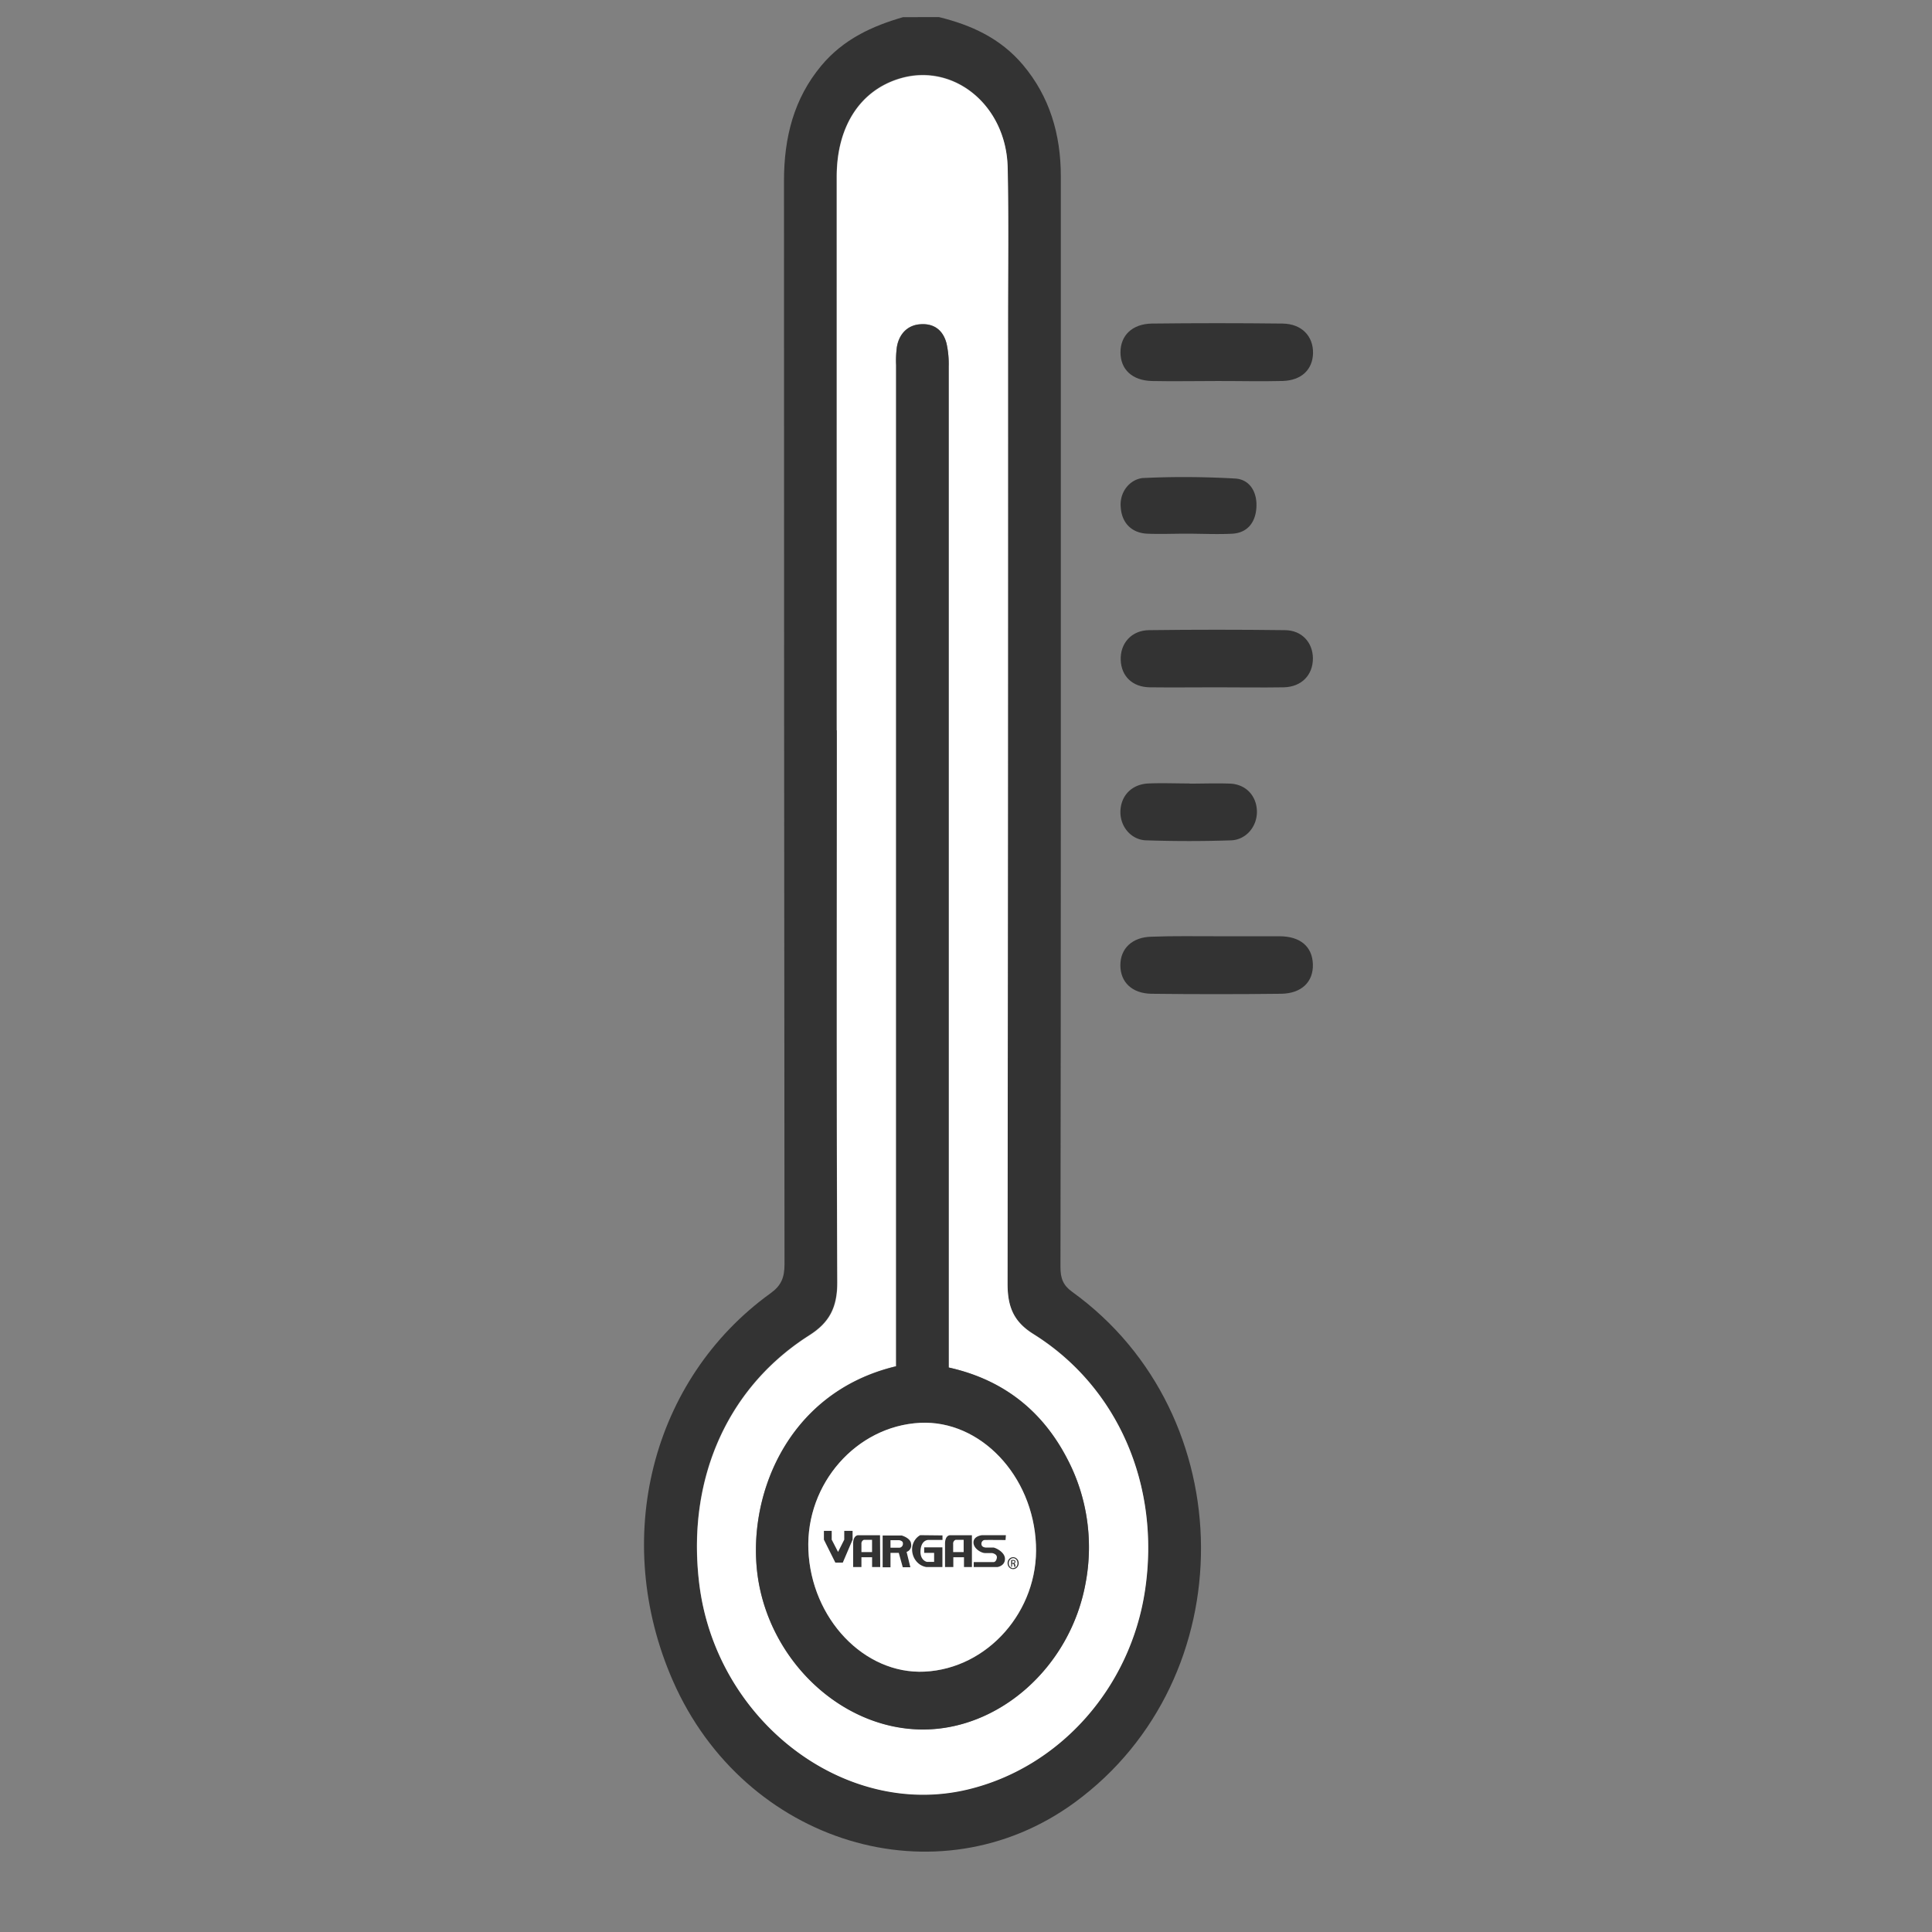
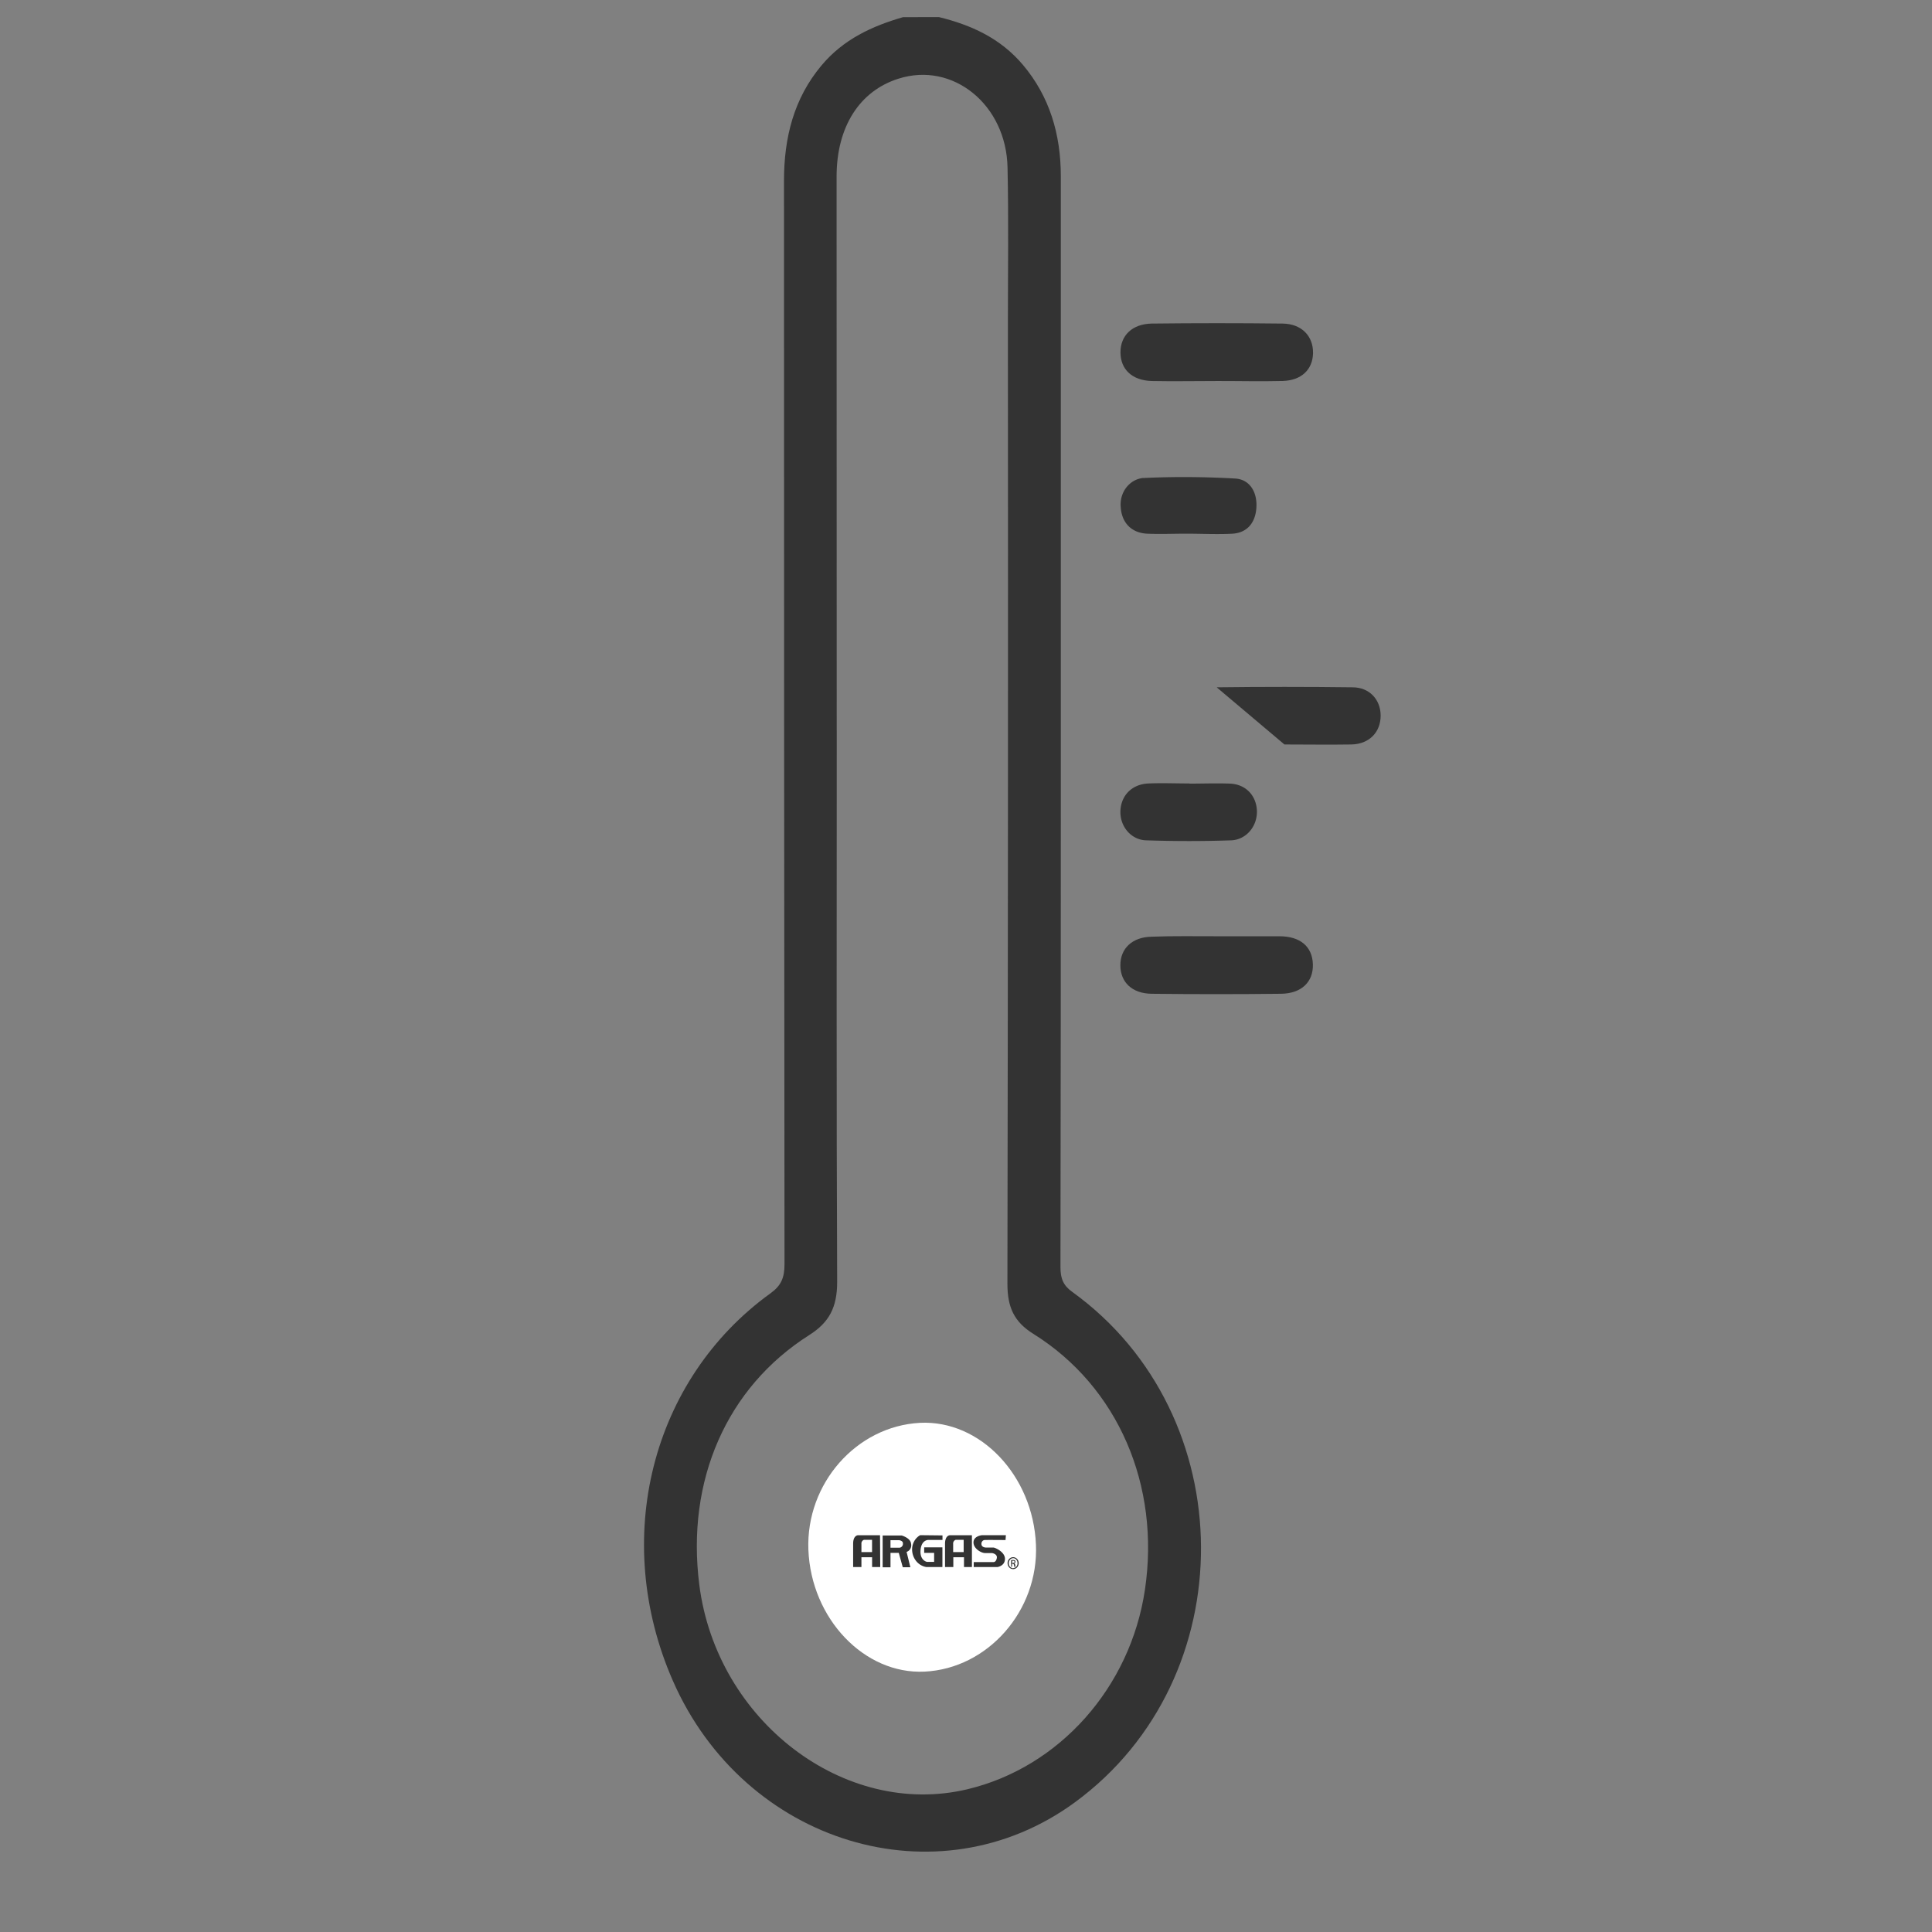
<svg xmlns="http://www.w3.org/2000/svg" xmlns:ns1="http://sodipodi.sourceforge.net/DTD/sodipodi-0.dtd" xmlns:ns2="http://www.inkscape.org/namespaces/inkscape" id="Capa_1" data-name="Capa 1" viewBox="0 0 48 48" version="1.1" ns1:docname="alt_temp.svg" width="48" height="48" ns2:version="0.92.1 r15371">
  <rect x="0" y="0" width="48" height="48" fill="#808080" stroke="none" />
  <ns1:namedview pagecolor="#ffffff" bordercolor="#666666" borderopacity="1" objecttolerance="10" gridtolerance="10" guidetolerance="10" ns2:pageopacity="0" ns2:pageshadow="2" ns2:window-width="640" ns2:window-height="480" id="namedview43" showgrid="false" ns2:zoom="1" ns2:cx="54.572101" ns2:cy="42.5" ns2:window-x="1024" ns2:window-y="59" ns2:window-maximized="0" ns2:current-layer="Capa_1" />
  <defs id="defs4">
    <style id="style2">.cls-1{fill:#333;}.cls-2{fill:#fff;}</style>
  </defs>
  <title id="title6">alatas temperaturass44</title>
  <path class="cls-1" d="m 23.33,0.425 c 0.793,0.195 1.525,0.521 2.089,1.192 0.656,0.781 0.937,1.716 0.937,2.765 V 19.913 q 0,5.786 -0.009,11.57 c 0,0.283 0.07,0.454 0.292,0.613 4.24,3.059 4.271,9.605 0.064,12.684 -3.402,2.49 -8.212,1.033 -9.988,-3.027 -1.535,-3.509 -0.539,-7.48 2.43,-9.623 0.262,-0.188 0.346,-0.386 0.346,-0.72 Q 19.478,17.952 19.478,4.491 c 0,-1.082 0.249,-2.045 0.925,-2.857 0.551,-0.662 1.271,-0.988 2.034,-1.208 z M 20.789,18.141 v 0 c 0,4.57 -0.01,9.139 0.01,13.71 0,0.632 -0.2,1.005 -0.692,1.317 -2.06,1.307 -3.062,3.619 -2.733,6.206 0.431,3.384 3.61,5.807 6.663,5.079 2.282,-0.545 4.046,-2.526 4.408,-4.953 0.387,-2.591 -0.666,-5.047 -2.772,-6.361 -0.478,-0.298 -0.645,-0.659 -0.644,-1.249 q 0.021,-11.928 0.012,-23.858 c 0,-1.29 0.019,-2.582 -0.009,-3.872 -0.032,-1.563 -1.361,-2.634 -2.707,-2.206 -0.969,0.304 -1.54,1.197 -1.54,2.431 q 0,6.882 0.003,13.757 z" id="path8" ns2:connector-curvature="0" style="fill:#333333;stroke-width:1" />
  <path class="cls-1" d="m 30.243,9.466 c -0.542,0 -1.085,0.011 -1.626,0 -0.49,-0.013 -0.777,-0.288 -0.779,-0.709 -0.002,-0.421 0.291,-0.709 0.776,-0.718 q 1.626,-0.019 3.252,0 c 0.473,0.006 0.763,0.311 0.756,0.735 -0.009,0.405 -0.284,0.676 -0.75,0.691 -0.544,0.014 -1.087,0 -1.628,9.193e-4 z" id="path10" ns2:connector-curvature="0" style="fill:#333333;stroke-width:1" />
  <path class="cls-1" d="m 30.239,23.261 h 1.547 c 0.515,0 0.817,0.252 0.832,0.693 0.015,0.441 -0.284,0.731 -0.793,0.736 q -1.607,0.019 -3.213,0 c -0.49,-0.006 -0.777,-0.291 -0.777,-0.709 0,-0.418 0.296,-0.701 0.779,-0.709 0.541,-0.021 1.083,-0.01 1.626,-0.011 z" id="path12" ns2:connector-curvature="0" style="fill:#333333;stroke-width:1" />
-   <path class="cls-1" d="m 30.228,17.076 c -0.556,0 -1.111,0.007 -1.667,0 -0.428,-0.008 -0.701,-0.276 -0.717,-0.675 -0.017,-0.414 0.265,-0.739 0.701,-0.745 q 1.687,-0.021 3.375,0 c 0.42,0 0.697,0.304 0.699,0.701 0,0.416 -0.284,0.709 -0.724,0.719 -0.556,0.009 -1.111,0 -1.667,0 z" id="path14" ns2:connector-curvature="0" style="fill:#333333;stroke-width:1" />
+   <path class="cls-1" d="m 30.228,17.076 q 1.687,-0.021 3.375,0 c 0.42,0 0.697,0.304 0.699,0.701 0,0.416 -0.284,0.709 -0.724,0.719 -0.556,0.009 -1.111,0 -1.667,0 z" id="path14" ns2:connector-curvature="0" style="fill:#333333;stroke-width:1" />
  <path class="cls-1" d="m 29.552,19.469 c 0.338,0 0.677,-0.013 1.014,0 0.391,0.019 0.654,0.304 0.662,0.69 a 0.662,0.709 0 0 1 -0.641,0.719 c -0.702,0.024 -1.406,0.023 -2.108,0 a 0.655,0.702 0 0 1 -0.643,-0.715 v 0 c 0.009,-0.396 0.284,-0.682 0.701,-0.698 0.337,-0.014 0.676,0 1.014,0 z" id="path16" ns2:connector-curvature="0" style="fill:#333333;stroke-width:1" />
  <path class="cls-1" d="m 29.474,13.259 c -0.326,0 -0.652,0.014 -0.977,0 -0.387,-0.02 -0.626,-0.271 -0.652,-0.651 a 0.618,0.662 0 0 1 0.545,-0.732 h 0.022 c 0.756,-0.036 1.518,-0.03 2.275,0.013 0.358,0.02 0.551,0.33 0.528,0.718 -0.023,0.388 -0.236,0.634 -0.603,0.653 -0.367,0.019 -0.758,-10e-4 -1.138,-10e-4 z" id="path18" ns2:connector-curvature="0" style="fill:#333333;stroke-width:1" />
-   <path class="cls-2" d="M 20.789,18.141 V 4.393 c 0,-1.238 0.572,-2.127 1.54,-2.431 1.346,-0.423 2.675,0.643 2.707,2.206 0.027,1.29 0.009,2.582 0.009,3.872 q 0,11.929 -0.012,23.858 c 0,0.59 0.165,0.951 0.644,1.249 2.106,1.317 3.158,3.77 2.772,6.361 -0.362,2.431 -2.125,4.408 -4.408,4.953 -3.053,0.728 -6.232,-1.695 -6.663,-5.079 -0.329,-2.587 0.673,-4.899 2.733,-6.206 0.491,-0.312 0.696,-0.685 0.692,-1.317 -0.021,-4.57 -0.01,-9.139 -0.01,-13.71 z m 2.781,15.834 V 9.106 A 2.063,2.211 0 0 0 23.517,8.535 C 23.429,8.19 23.191,8.029 22.87,8.055 a 0.609,0.652 0 0 0 -0.588,0.572 2.166,2.322 0 0 0 -0.018,0.444 V 33.942 c -2.772,0.661 -3.758,3.352 -3.419,5.344 0.344,2.026 2.064,3.634 4.011,3.679 1.947,0.045 3.741,-1.539 4.117,-3.646 a 4.166,4.465 0 0 0 -0.445,-3.054 c -0.645,-1.259 -1.653,-1.999 -2.957,-2.289 z" id="path20" ns2:connector-curvature="0" style="fill:#ffffff;stroke-width:1" />
-   <path class="cls-1" d="m 23.57,33.975 c 1.304,0.29 2.312,1.03 2.958,2.294 a 4.166,4.465 0 0 1 0.445,3.054 c -0.378,2.105 -2.178,3.687 -4.117,3.646 -1.938,-0.041 -3.662,-1.653 -4.011,-3.679 -0.338,-1.992 0.647,-4.683 3.419,-5.344 V 9.073 a 2.166,2.322 0 0 1 0.018,-0.444 c 0.063,-0.344 0.265,-0.55 0.588,-0.572 0.323,-0.022 0.559,0.135 0.647,0.48 a 2.063,2.211 0 0 1 0.053,0.571 V 33.975 Z m 2.168,4.404 c -0.072,-1.722 -1.386,-3.106 -2.882,-3.029 -1.58,0.083 -2.835,1.511 -2.772,3.154 0.068,1.714 1.388,3.098 2.887,3.027 1.573,-0.074 2.839,-1.512 2.767,-3.152 z" id="path22" ns2:connector-curvature="0" style="fill:#333333;stroke-width:1" />
  <path class="cls-2" d="m 25.738,38.379 c 0.069,1.638 -1.195,3.076 -2.767,3.152 -1.499,0.072 -2.819,-1.317 -2.887,-3.027 -0.064,-1.643 1.192,-3.071 2.772,-3.154 1.496,-0.075 2.811,1.307 2.882,3.029 z" id="path24" ns2:connector-curvature="0" style="fill:#ffffff;stroke-width:1" />
  <path class="cls-1" d="m 21.869,38.933 -0.005,-0.79 h -0.552 c 0,0 -0.116,0.005 -0.116,0.21 v 0.58 h 0.206 v -0.244 h 0.265 v 0.244 z M 21.402,38.561 v -0.203 a 0.089,0.095 0 0 1 0.062,-0.101 h 0.202 v 0.304 z" id="path26" ns2:connector-curvature="0" style="fill:#333333;stroke-width:1" />
  <path class="cls-1" d="m 22.635,38.352 c -0.013,-0.143 -0.233,-0.203 -0.233,-0.203 H 21.929 v 0.79 h 0.195 v -0.358 h 0.206 l 0.099,0.357 H 22.618 L 22.524,38.556 A 0.16,0.171 0 0 0 22.635,38.352 Z m -0.201,0 a 0.095,0.101 0 0 1 -0.09,0.101 h -0.22 v -0.188 h 0.212 c 0,0 0.112,0.013 0.095,0.092 z" id="path28" ns2:connector-curvature="0" style="fill:#333333;stroke-width:1" />
  <path class="cls-1" d="m 23.416,38.147 v 0.112 h -0.347 c 0,0 -0.175,-0.01 -0.198,0.25 -0.023,0.26 0.157,0.295 0.157,0.295 h 0.18 v -0.223 h -0.247 v -0.138 h 0.453 v 0.489 H 23.011 a 0.414,0.444 0 0 1 -0.35,-0.433 0.372,0.399 0 0 1 0.201,-0.358 z" id="path30" ns2:connector-curvature="0" style="fill:#333333;stroke-width:1" />
  <path class="cls-1" d="m 24.147,38.933 v -0.79 h -0.552 c 0,0 -0.116,0.005 -0.116,0.21 v 0.58 h 0.206 v -0.244 h 0.265 v 0.244 z M 23.681,38.561 v -0.203 a 0.089,0.095 0 0 1 0.062,-0.101 h 0.199 v 0.304 z" id="path32" ns2:connector-curvature="0" style="fill:#333333;stroke-width:1" />
  <path class="cls-1" d="M 24.991,38.142 H 24.392 c 0,0 -0.206,0.021 -0.206,0.179 0,0.158 0.198,0.264 0.284,0.264 h 0.175 c 0,0 0.139,0.02 0.121,0.123 -0.018,0.102 -0.077,0.101 -0.077,0.101 h -0.497 v 0.124 h 0.587 c 0,0 0.189,-0.025 0.189,-0.203 0,-0.177 -0.25,-0.281 -0.284,-0.281 h -0.165 c 0,0 -0.126,0.01 -0.135,-0.081 a 0.087,0.093 0 0 1 0.072,-0.106 h 0.005 c 0.013,-0.005 0.521,0 0.521,0 z" id="path34" ns2:connector-curvature="0" style="fill:#333333;stroke-width:1" />
-   <polygon class="cls-1" points="49.09,372.37 49.09,374.53 50.75,377.55 52.37,374.53 52.37,372.37 54.55,372.37 54.55,374.53 51.99,380.17 50.04,380.17 47.05,374.53 47.05,372.37 " id="polygon36" style="fill:#333333;stroke-width:10.221" transform="matrix(0.095,0,0,0.101,16,0.425)" />
  <path class="cls-1" d="m 25.171,38.688 v 0 a 0.138,0.148 0 1 0 0.138,0.148 0.138,0.148 0 0 0 -0.138,-0.148 z m 0,0.274 a 0.111,0.119 0 0 1 -0.108,-0.122 v 0 a 0.114,0.123 0 0 1 0.108,-0.128 v 0 a 0.11,0.117 0 0 1 0.108,0.122 v -0.003 a 0.107,0.114 0 0 1 -0.095,0.126 z" id="path38" ns2:connector-curvature="0" style="fill:#333333;stroke-width:1" />
  <path class="cls-1" d="m 25.223,38.885 a 0.037,0.04 0 0 0 -0.026,-0.041 v 0 a 0.04,0.043 0 0 0 0.031,-0.042 0.047,0.051 0 0 0 -0.013,-0.035 0.095,0.101 0 0 0 -0.049,-0.01 0.148,0.159 0 0 0 -0.045,0.005 v 0.163 h 0.023 v -0.071 h 0.018 c 0.018,0 0.026,0.01 0.031,0.03 0.005,0.02 0,0.035 0.009,0.041 h 0.026 c 0.005,-0.009 0,-0.019 -0.005,-0.041 z m -0.058,-0.051 h -0.017 v -0.057 h 0.023 c 0.026,0 0.036,0.015 0.036,0.03 0,0.015 -0.015,0.022 -0.037,0.022 z" id="path40" ns2:connector-curvature="0" style="fill:#333333;stroke-width:1" />
</svg>